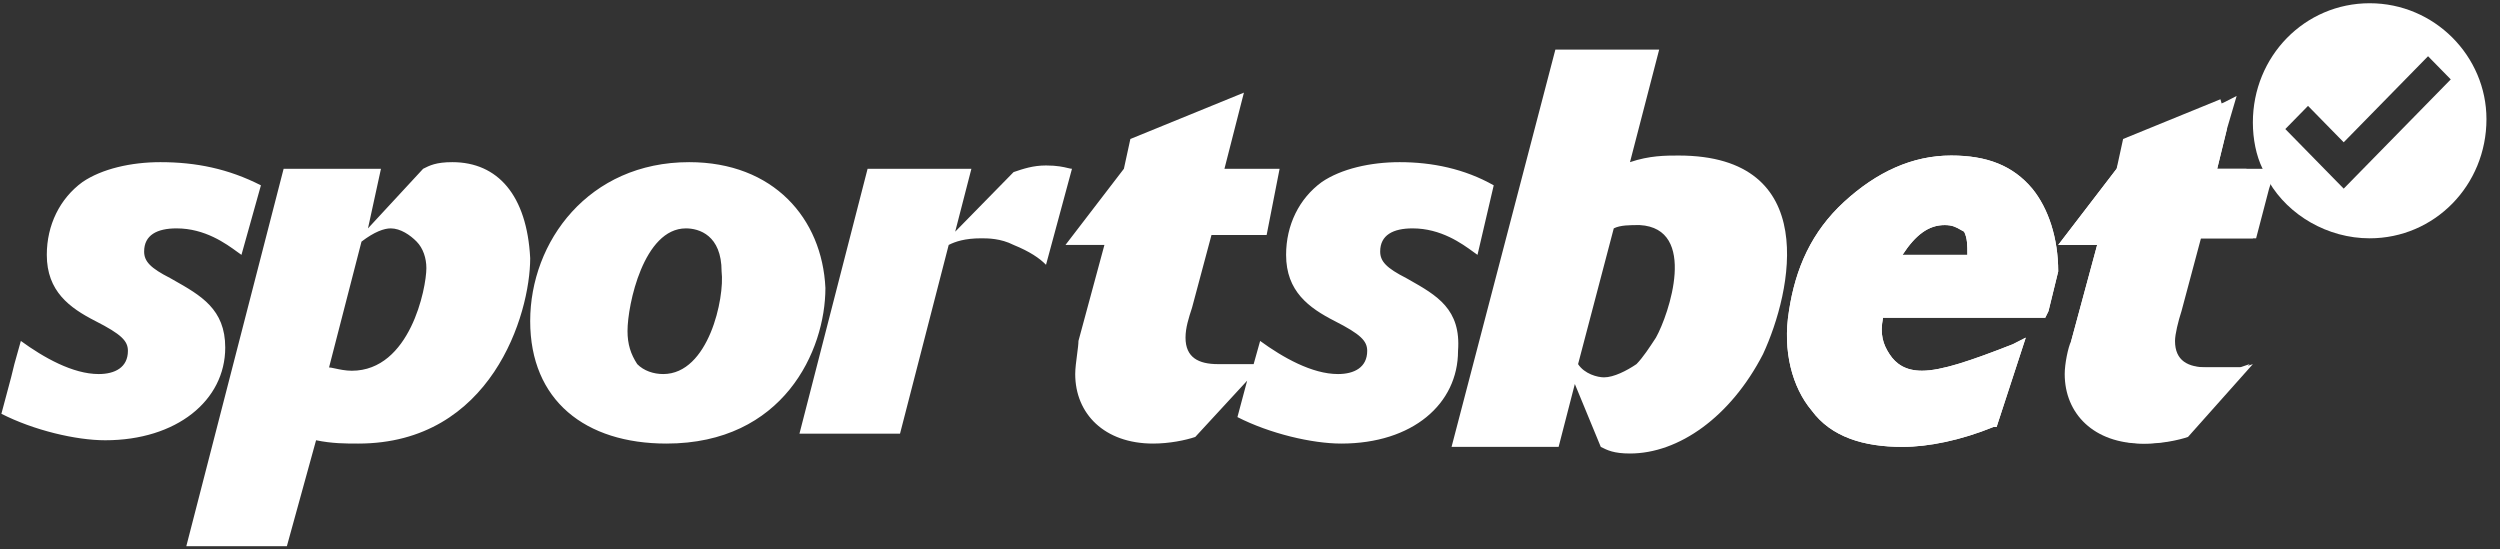
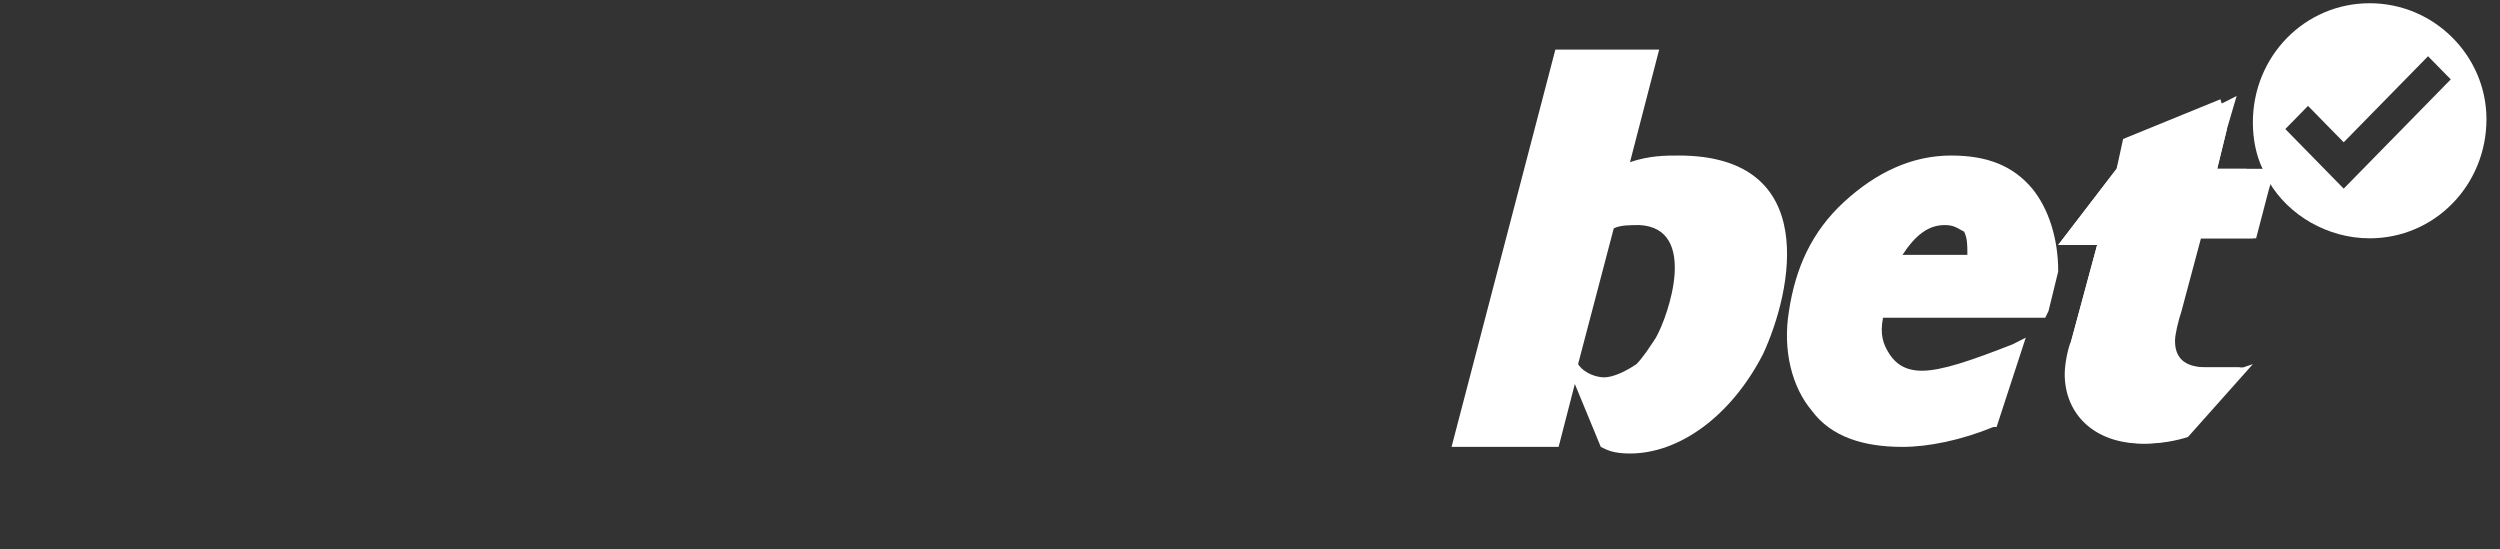
<svg xmlns="http://www.w3.org/2000/svg" width="182" height="40" viewBox="0 0 182 40" fill="none">
  <rect x="0" y="0" width="182" height="40" fill="#333333" stroke="none" />
  <g id="Sportsbet-new Copy">
    <path id="Shape" fill-rule="evenodd" clip-rule="evenodd" d="M164.009 8.913C164.009 4.093 167.788 0.236 172.511 0.236C177.235 0.236 181.014 4.093 181.014 8.672C181.014 13.492 177.235 17.349 172.511 17.349C169.441 17.349 166.607 15.662 165.19 13.251C165.044 13.102 164.988 12.954 164.911 12.748C164.863 12.62 164.807 12.472 164.717 12.287C164.245 11.323 164.009 10.118 164.009 8.913ZM166.371 9.395L170.622 13.733L178.416 5.78L176.762 4.093L170.622 10.359L168.024 7.708L166.371 9.395Z" fill="white" />
    <g id="Group">
-       <path id="Shape_2" fill-rule="evenodd" clip-rule="evenodd" d="M122.205 11.323C121.261 11.323 120.08 11.323 118.663 11.805L120.788 3.611H113.231L105.673 32.533H113.467L114.648 27.954L116.537 32.533C117.009 32.774 117.482 33.015 118.663 33.015C122.205 33.015 125.984 30.364 128.346 25.784C130.472 21.205 132.597 11.323 122.205 11.323ZM161.411 12.287L162.12 9.395L162.828 6.985L161.884 7.467L154.798 10.359L154.09 12.287L149.839 17.831H152.673L150.783 24.82C150.547 25.302 150.311 26.507 150.311 27.23C150.311 30.123 152.437 32.292 155.979 32.292C157.16 32.292 158.341 32.051 159.049 31.81L163.773 26.507L163.065 26.748H162.592H162.356H162.12H161.884H161.647H161.175H160.939H160.703C159.286 26.748 158.341 26.266 158.341 24.82C158.341 24.338 158.577 23.374 158.813 22.651L160.23 17.349H164.245L165.19 13.733L165.426 13.01V12.287H161.411ZM119.135 26.508C119.608 26.025 120.08 25.302 120.552 24.579C121.497 22.892 123.623 16.626 119.372 16.385C118.663 16.385 117.954 16.385 117.482 16.626L114.884 26.508C115.357 27.23 116.301 27.471 116.774 27.471C117.482 27.471 118.427 26.989 119.135 26.508ZM147.949 13.733C146.532 12.046 144.642 11.323 142.044 11.323C139.21 11.323 136.612 12.528 134.25 14.697C131.889 16.867 130.708 19.518 130.235 22.651C129.763 25.543 130.471 28.195 131.889 29.882C133.306 31.81 135.667 32.533 138.502 32.533C140.391 32.533 142.753 32.051 145.115 31.087H145.351L147.476 24.579L146.532 25.061C143.461 26.266 141.336 26.989 139.919 26.989C138.738 26.989 138.029 26.508 137.557 25.784C137.084 25.061 136.848 24.338 137.084 23.133H148.893L149.13 22.651L149.838 19.759C149.838 17.349 149.13 15.18 147.949 13.733ZM138.502 18.554H143.225C143.225 17.831 143.225 17.349 142.989 16.867C142.891 16.816 142.802 16.766 142.718 16.718C142.398 16.535 142.133 16.385 141.572 16.385C140.391 16.385 139.447 17.108 138.502 18.554Z" fill="white" />
-       <path id="Shape_3" fill-rule="evenodd" clip-rule="evenodd" d="M142.044 11.323C144.642 11.323 146.532 12.046 147.949 13.733C149.13 15.18 149.838 17.349 149.838 19.759L149.13 22.651L148.893 23.133H137.084C136.848 24.338 137.084 25.061 137.557 25.784C138.029 26.508 138.738 26.989 139.919 26.989C141.336 26.989 143.461 26.266 146.532 25.061L147.476 24.579L145.351 31.087H145.115C142.753 32.051 140.391 32.533 138.502 32.533C135.667 32.533 133.306 31.81 131.889 29.882C130.471 28.195 129.763 25.543 130.235 22.651C130.708 19.518 131.889 16.867 134.25 14.697C136.612 12.528 139.21 11.323 142.044 11.323ZM138.502 18.554H143.226C143.226 17.831 143.226 17.349 142.989 16.867C142.891 16.816 142.802 16.766 142.718 16.718C142.398 16.535 142.133 16.385 141.572 16.385C140.391 16.385 139.447 17.108 138.502 18.554Z" fill="white" />
+       <path id="Shape_2" fill-rule="evenodd" clip-rule="evenodd" d="M122.205 11.323C121.261 11.323 120.08 11.323 118.663 11.805L120.788 3.611H113.231L105.673 32.533H113.467L114.648 27.954L116.537 32.533C117.009 32.774 117.482 33.015 118.663 33.015C122.205 33.015 125.984 30.364 128.346 25.784C130.472 21.205 132.597 11.323 122.205 11.323ZM161.411 12.287L162.12 9.395L162.828 6.985L161.884 7.467L154.798 10.359L154.09 12.287L149.839 17.831H152.673L150.783 24.82C150.547 25.302 150.311 26.507 150.311 27.23C150.311 30.123 152.437 32.292 155.979 32.292C157.16 32.292 158.341 32.051 159.049 31.81L163.065 26.748H162.592H162.356H162.12H161.884H161.647H161.175H160.939H160.703C159.286 26.748 158.341 26.266 158.341 24.82C158.341 24.338 158.577 23.374 158.813 22.651L160.23 17.349H164.245L165.19 13.733L165.426 13.01V12.287H161.411ZM119.135 26.508C119.608 26.025 120.08 25.302 120.552 24.579C121.497 22.892 123.623 16.626 119.372 16.385C118.663 16.385 117.954 16.385 117.482 16.626L114.884 26.508C115.357 27.23 116.301 27.471 116.774 27.471C117.482 27.471 118.427 26.989 119.135 26.508ZM147.949 13.733C146.532 12.046 144.642 11.323 142.044 11.323C139.21 11.323 136.612 12.528 134.25 14.697C131.889 16.867 130.708 19.518 130.235 22.651C129.763 25.543 130.471 28.195 131.889 29.882C133.306 31.81 135.667 32.533 138.502 32.533C140.391 32.533 142.753 32.051 145.115 31.087H145.351L147.476 24.579L146.532 25.061C143.461 26.266 141.336 26.989 139.919 26.989C138.738 26.989 138.029 26.508 137.557 25.784C137.084 25.061 136.848 24.338 137.084 23.133H148.893L149.13 22.651L149.838 19.759C149.838 17.349 149.13 15.18 147.949 13.733ZM138.502 18.554H143.225C143.225 17.831 143.225 17.349 142.989 16.867C142.891 16.816 142.802 16.766 142.718 16.718C142.398 16.535 142.133 16.385 141.572 16.385C140.391 16.385 139.447 17.108 138.502 18.554Z" fill="white" />
      <path id="Path" d="M163.537 12.287H161.411L162.12 9.395C161.884 8.672 161.884 7.949 161.647 7.226L154.562 10.118L154.09 12.287L149.839 17.831H152.673L150.783 24.82C150.783 25.302 150.547 26.508 150.547 27.23C150.547 30.123 152.673 32.292 156.215 32.292C157.396 32.292 158.577 32.051 159.286 31.81L164.009 26.508L163.301 26.748C163.065 26.748 162.828 26.748 162.592 26.748C162.592 26.748 162.592 26.748 162.356 26.748H162.12H161.884H161.647C161.411 26.748 161.411 26.748 161.175 26.748C161.175 26.748 161.175 26.748 160.939 26.748H160.703C160.467 26.748 160.467 26.748 160.467 26.748C159.049 26.748 158.105 26.267 158.105 24.82C158.105 24.097 158.341 23.374 158.577 22.651L159.994 17.349H164.009L164.954 13.733C164.482 13.492 164.009 13.01 163.537 12.287Z" fill="white" />
    </g>
-     <path id="Shape_4" fill-rule="evenodd" clip-rule="evenodd" d="M102.366 20.241C100.949 19.518 100.477 19.036 100.477 18.313C100.477 17.108 101.422 16.626 102.839 16.626C104.909 16.626 106.435 17.737 107.257 18.336C107.373 18.42 107.475 18.494 107.562 18.554L108.743 13.492C106.617 12.287 104.256 11.805 101.894 11.805C99.768 11.805 97.643 12.287 96.226 13.252C94.572 14.457 93.628 16.385 93.628 18.554C93.628 21.205 95.281 22.41 97.17 23.374C99.06 24.338 99.532 24.82 99.532 25.544C99.532 26.749 98.587 27.231 97.406 27.231C95.517 27.231 93.391 26.026 91.738 24.82L91.266 26.508H90.793H90.557H90.321H90.085H89.849H89.376H89.14H88.904H88.668C87.251 26.508 86.306 26.026 86.306 24.579C86.306 23.856 86.542 23.133 86.778 22.41L88.196 17.108H92.211L93.155 12.287H89.14L90.557 6.744L82.291 10.118L81.819 12.287L77.567 17.831H80.402L78.512 24.82C78.512 25.037 78.465 25.4 78.412 25.799L78.412 25.799V25.799C78.348 26.288 78.276 26.833 78.276 27.231C78.276 30.123 80.402 32.292 83.944 32.292C85.125 32.292 86.306 32.051 87.015 31.81L90.793 27.713L90.085 30.364C92.447 31.569 95.517 32.292 97.643 32.292C102.839 32.292 106.145 29.4 106.145 25.544C106.374 22.507 104.607 21.508 102.563 20.352L102.366 20.241ZM12.602 20.366C14.636 21.515 16.397 22.51 16.397 25.302C16.397 29.159 12.854 32.051 7.659 32.051C5.533 32.051 2.463 31.328 0.101 30.123L0.809 27.472L1.046 26.508L1.518 24.82C3.171 26.026 5.297 27.231 7.186 27.231C8.367 27.231 9.312 26.749 9.312 25.544C9.312 24.82 8.839 24.338 6.95 23.374C5.061 22.41 3.407 21.205 3.407 18.554C3.407 16.385 4.352 14.457 6.005 13.252C7.422 12.287 9.548 11.805 11.674 11.805C14.272 11.805 16.633 12.287 18.995 13.492L17.578 18.554C17.491 18.494 17.389 18.42 17.273 18.336L17.273 18.336L17.273 18.336C16.451 17.737 14.925 16.626 12.854 16.626C11.438 16.626 10.493 17.108 10.493 18.313C10.493 19.036 10.965 19.518 12.382 20.241L12.602 20.366ZM32.93 11.805C31.749 11.805 31.276 12.046 30.804 12.287L26.789 16.626L27.734 12.287H20.648L13.563 39.764H20.884L23.01 32.051C24.191 32.292 25.136 32.292 26.08 32.292C35.764 32.292 38.598 22.892 38.598 18.795C38.362 14.216 36.236 11.805 32.93 11.805ZM25.608 26.99C25.159 26.99 24.71 26.893 24.381 26.822C24.191 26.781 24.041 26.749 23.955 26.749L26.317 17.59C27.262 16.867 27.97 16.626 28.442 16.626C29.151 16.626 29.86 17.108 30.332 17.59C30.804 18.072 31.04 18.795 31.04 19.518C31.04 20.964 29.86 26.99 25.608 26.99ZM50.171 11.805C42.849 11.805 38.598 17.59 38.598 23.374C38.598 29.159 42.613 32.292 48.517 32.292C57.02 32.292 60.09 25.544 60.09 20.964C59.854 15.903 56.311 11.805 50.171 11.805ZM46.391 26.508C46.864 26.99 47.572 27.231 48.281 27.231C51.587 27.231 52.768 21.687 52.532 19.759C52.532 17.108 50.879 16.626 49.934 16.626C46.864 16.626 45.683 22.169 45.683 24.097C45.683 25.061 45.919 25.785 46.391 26.508ZM73.789 12.528C74.497 12.287 75.206 12.046 76.15 12.046C76.966 12.046 77.444 12.161 77.739 12.232C77.871 12.264 77.967 12.287 78.04 12.287L76.15 19.277C75.678 18.795 74.97 18.313 73.789 17.831C72.844 17.349 71.899 17.349 71.427 17.349C70.246 17.349 69.537 17.59 69.065 17.831L65.522 31.569H58.201L63.161 12.287H70.718L69.537 16.867L73.789 12.528Z" fill="white" />
  </g>
</svg>